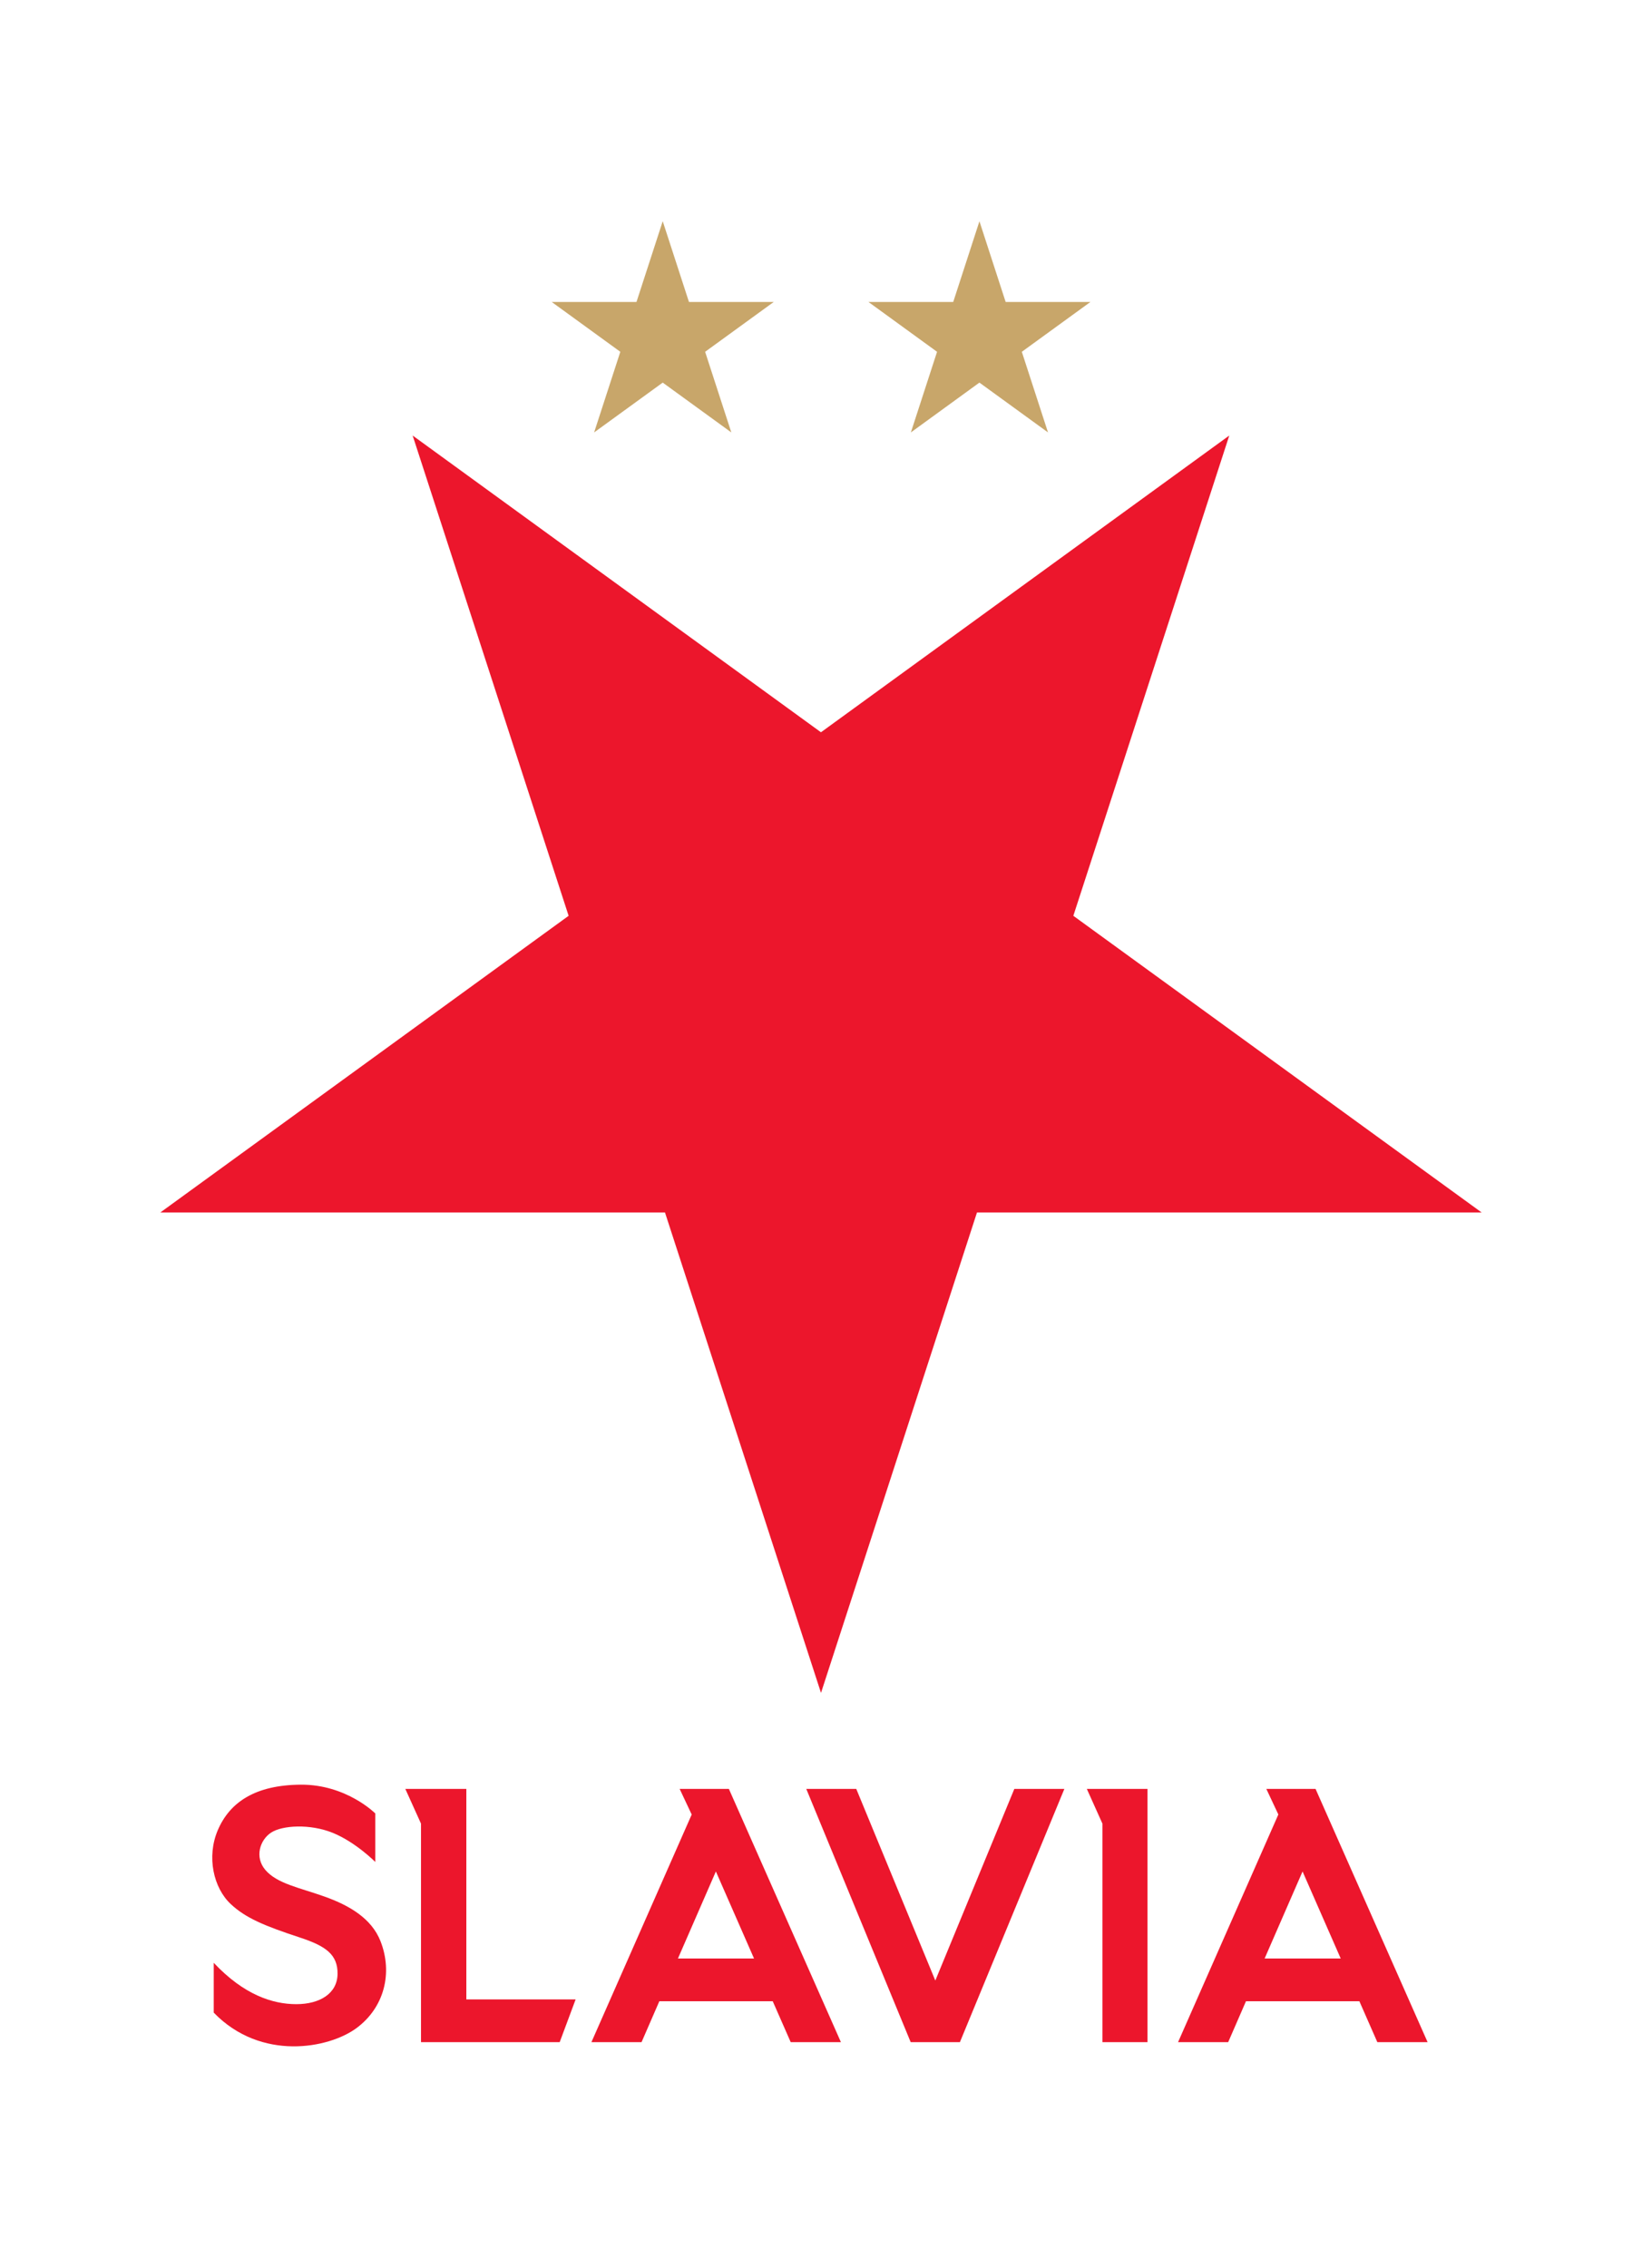
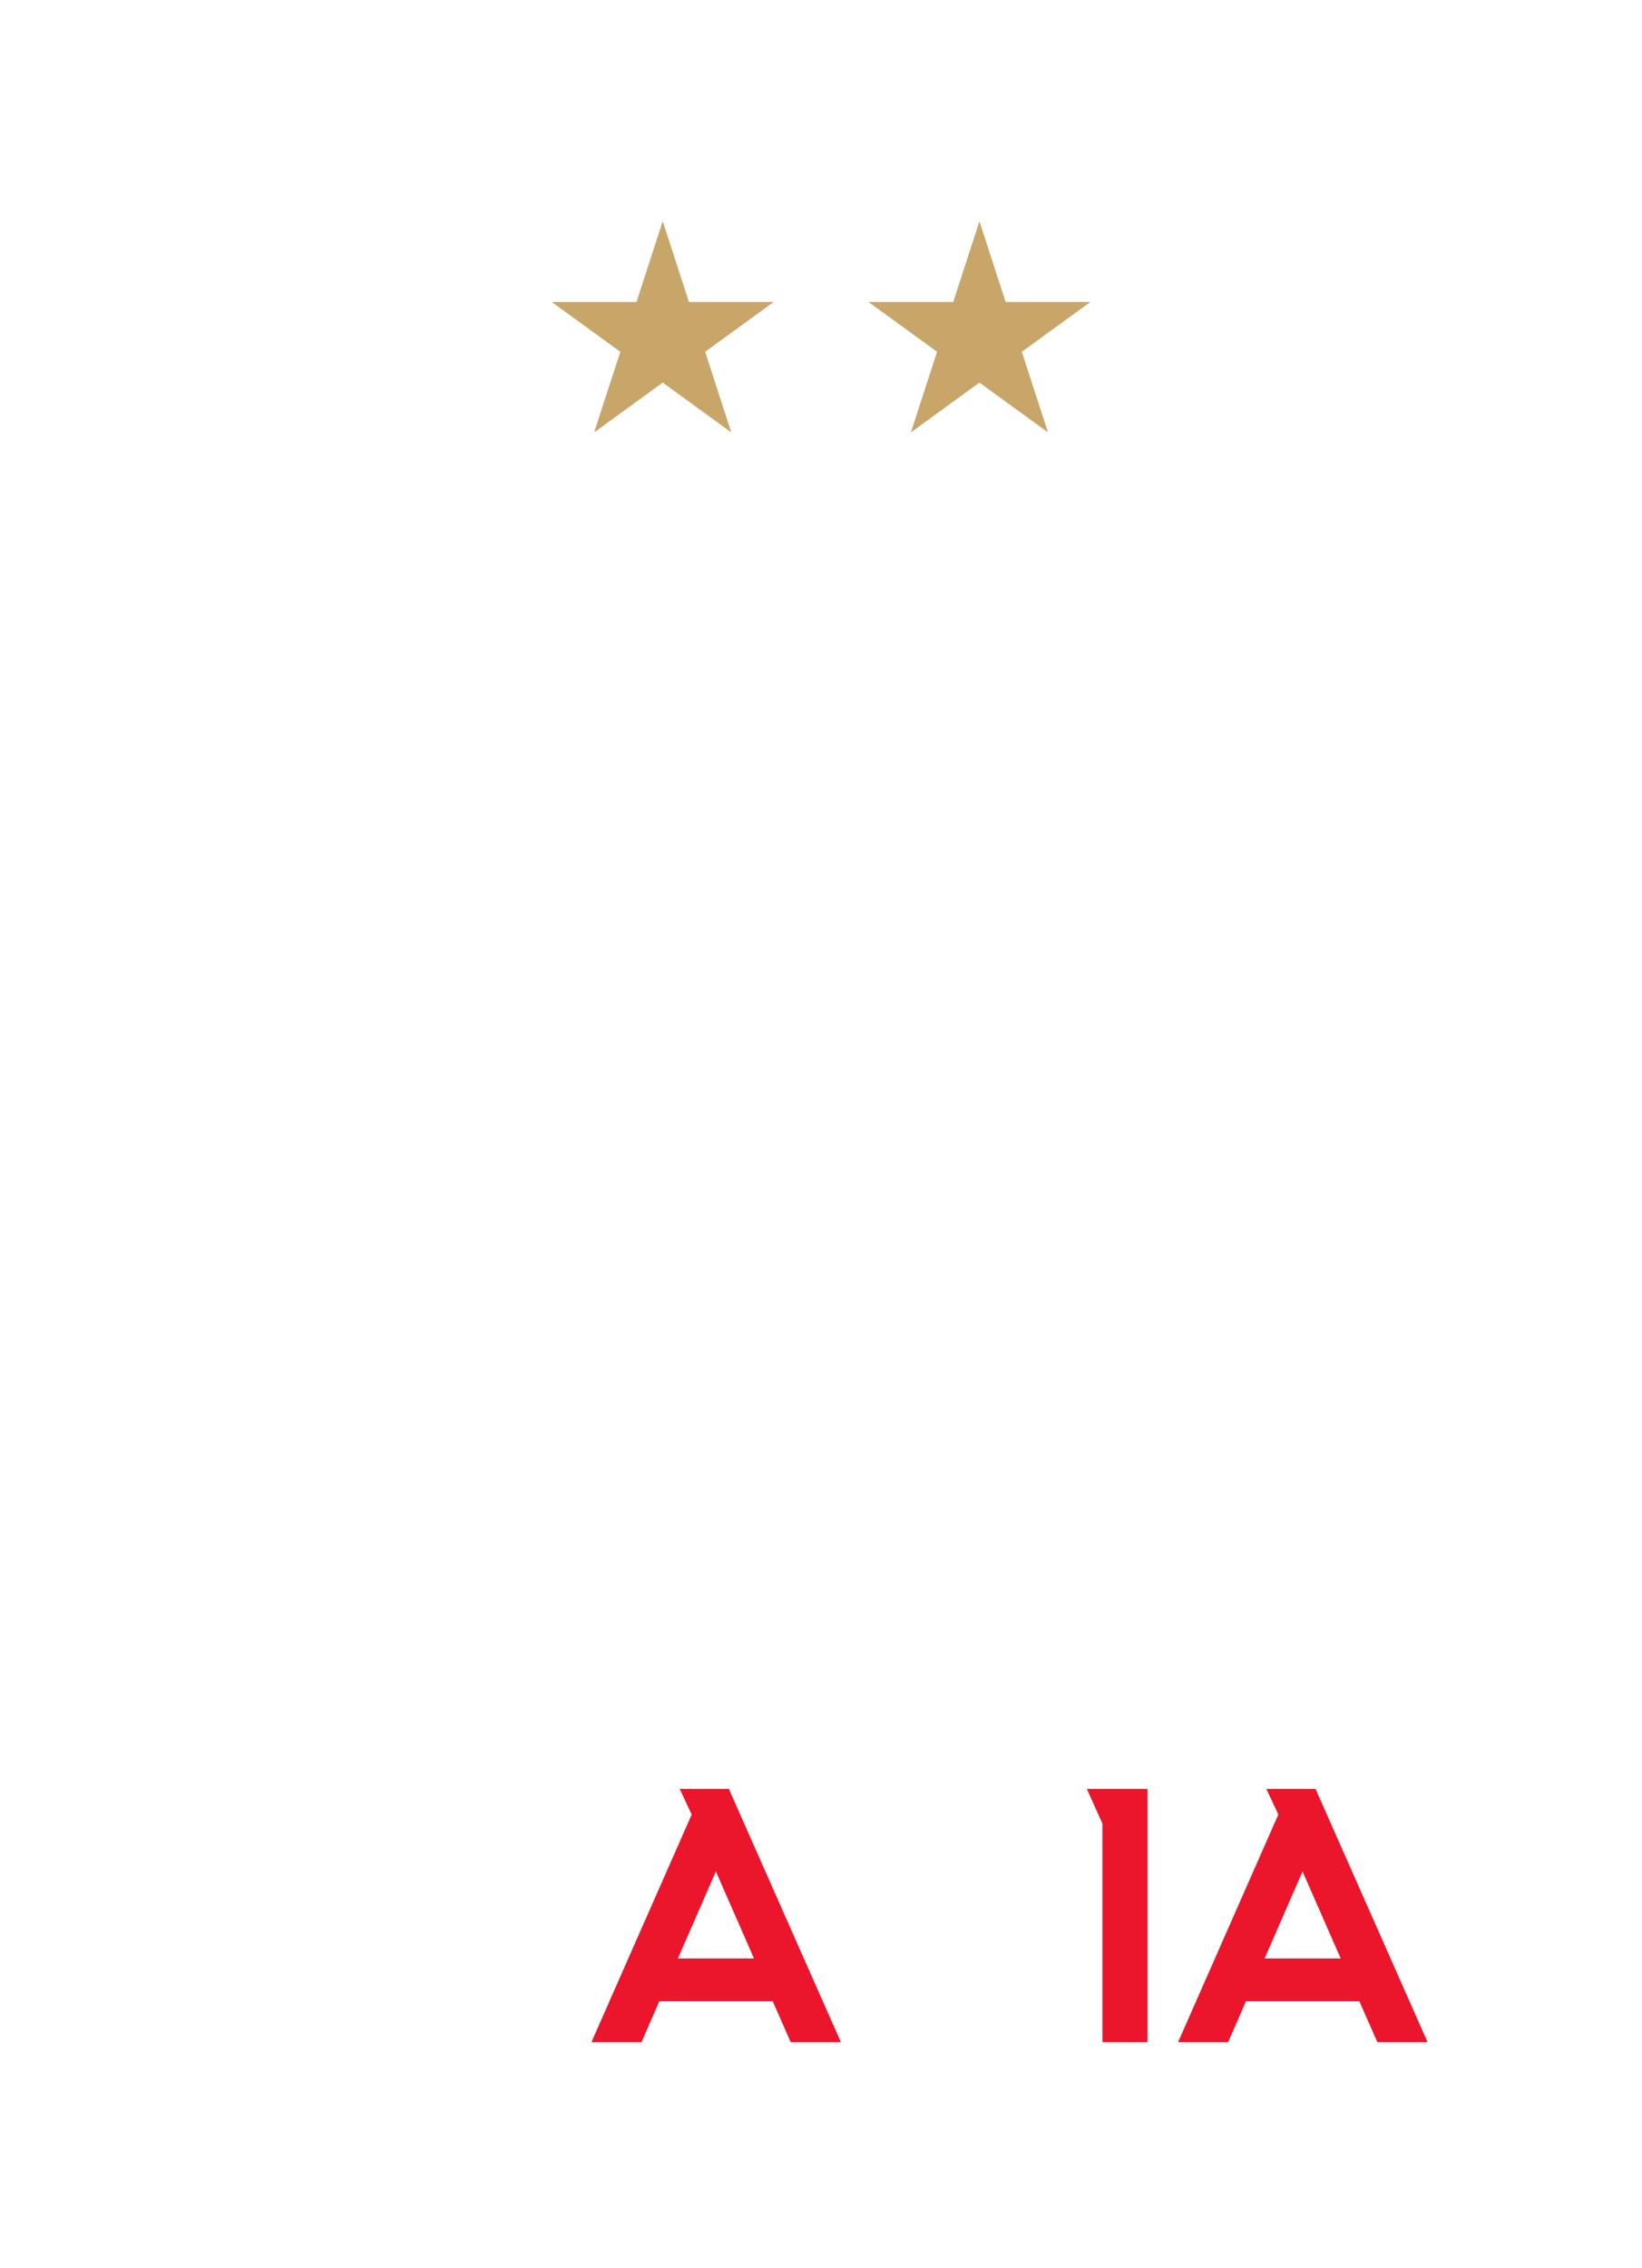
<svg xmlns="http://www.w3.org/2000/svg" id="Capa_1" version="1.1" viewBox="0 0 363.62 502.07">
  <defs>
    <style>
      .st0 {
        fill: #ec162c;
      }

      .st1 {
        fill: #c8a66a;
      }
    </style>
  </defs>
-   <path class="st0" d="M181.82,374.74l34.53-106.32h111.76l-90.42-65.68,34.53-106.32-90.42,65.69-90.42-65.69,34.54,106.32-90.42,65.68h111.76l34.54,106.32Z" />
  <path class="st1" d="M146.77,49l5.8,17.85h18.77l-15.19,11.03,5.8,17.85-15.19-11.03-15.19,11.03,5.8-17.85-15.19-11.03h18.77l5.8-17.85Z" />
  <path class="st1" d="M216.89,49l-5.8,17.85h-18.77l15.19,11.03-5.8,17.85,15.18-11.03,15.19,11.03-5.8-17.85,15.19-11.03h-18.77l-5.8-17.85Z" />
  <path class="st0" d="M240.68,396.03l3.45,7.68v48.38h9.98v-56.06h-13.43Z" />
-   <path class="st0" d="M123.94,452.09h-30.71v-48.38l-3.47-7.68h13.51v46.6h24.2l-3.53,9.47Z" />
-   <path class="st0" d="M47.33,445.56v-11.04c6.67,7.1,13.05,9.16,18.28,9.16s9.08-2.37,9.14-6.67c.06-4.31-2.59-6.19-8.3-8.07-7.88-2.6-11.99-4.29-15.33-7.4-3.85-3.58-5.41-10.47-2.89-16.38,2.65-6.19,8.3-10.01,18.4-10.07,10.1-.06,16.48,6.37,16.48,6.37v10.74s-4.33-4.37-9.38-6.43c-5.05-2.06-11.24-1.7-13.71-.06-2.47,1.64-3.68,5.41-1.26,8.25,2.59,3.03,7.4,3.88,13.05,5.88,5.65,2,10.49,4.91,12.45,9.89,2.77,7.04.84,14.68-5.29,19.23-6.13,4.55-21.17,7.4-31.63-3.4h0Z" />
  <path class="st0" d="M288.45,414.3l8.45,19.27h-16.85l8.4-19.27M283.09,401.69l-22.21,50.4h11.1l3.94-9.06h25.11l3.98,9.06h11.13l-24.81-56.06h-10.9l2.66,5.66Z" />
  <path class="st0" d="M158.53,414.3l8.45,19.27h-16.85l8.4-19.27M153.18,401.69l-22.21,50.4h11.1l3.94-9.06h25.11l3.98,9.06h11.12l-24.81-56.06h-10.9l2.66,5.66Z" />
-   <path class="st0" d="M207.12,438.44l-17.5-42.41h-11.07l23.12,56.06h10.9l23.13-56.06h-11.08l-17.49,42.41Z" />
</svg>